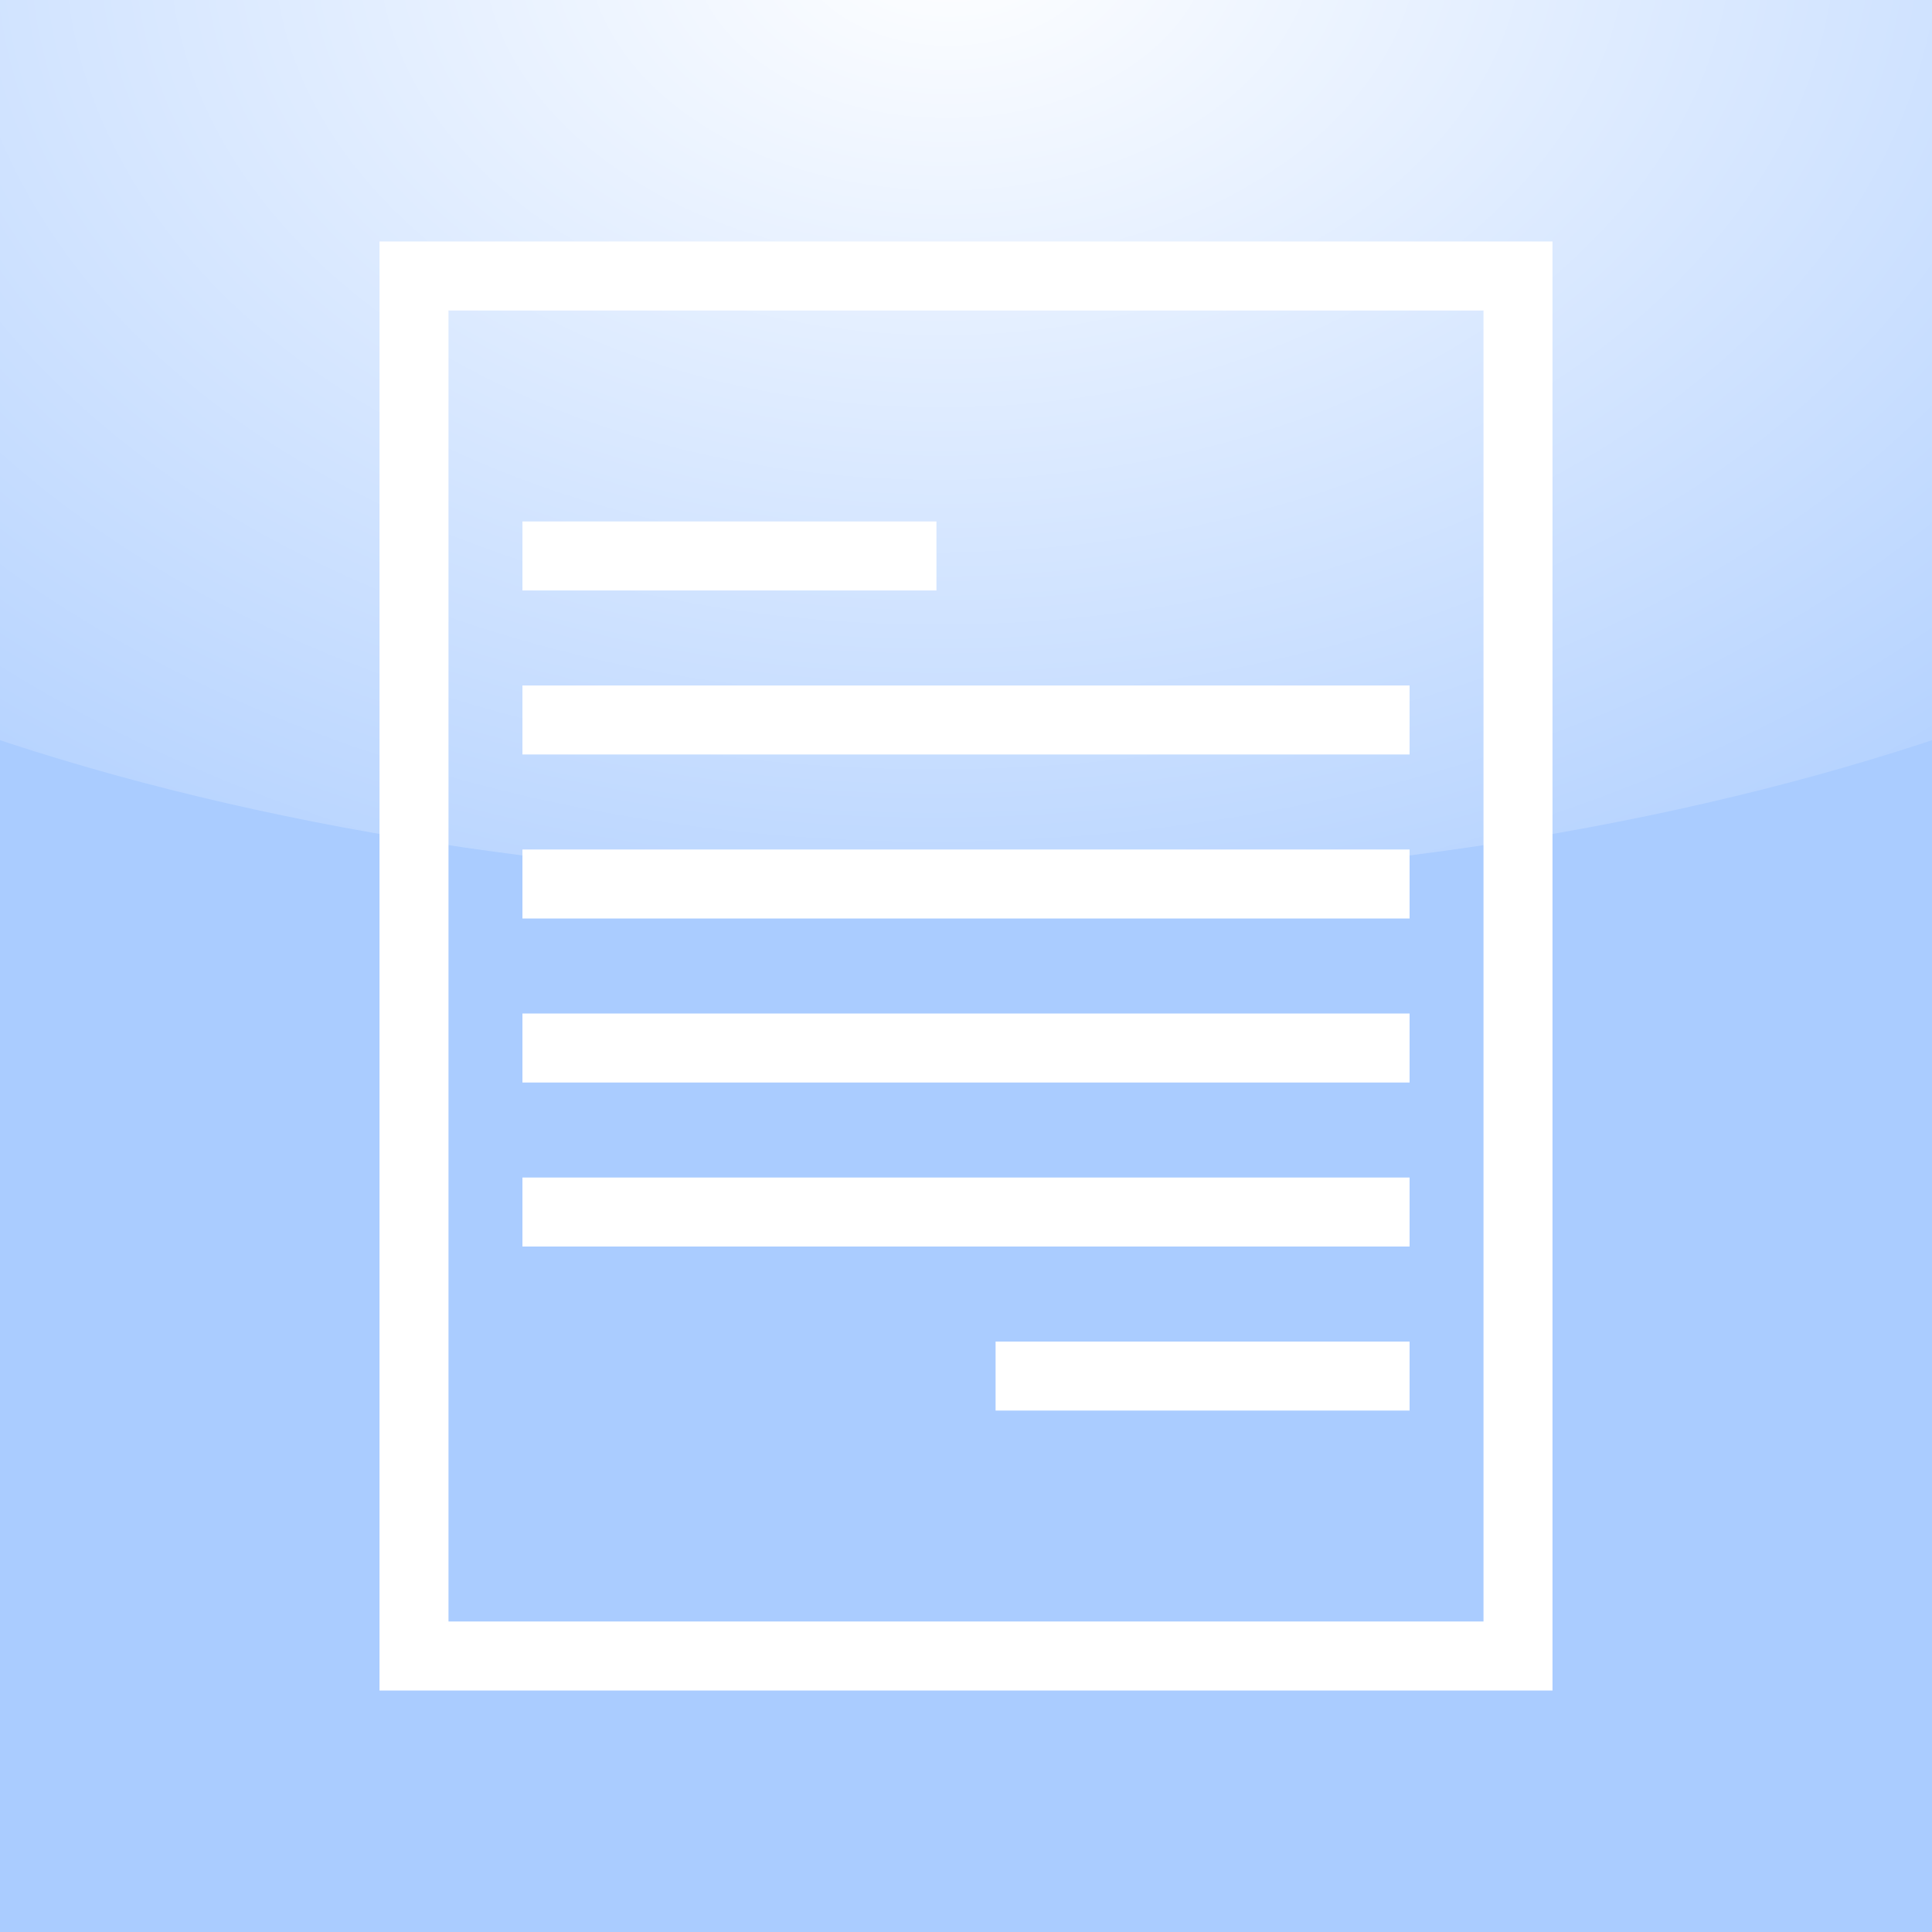
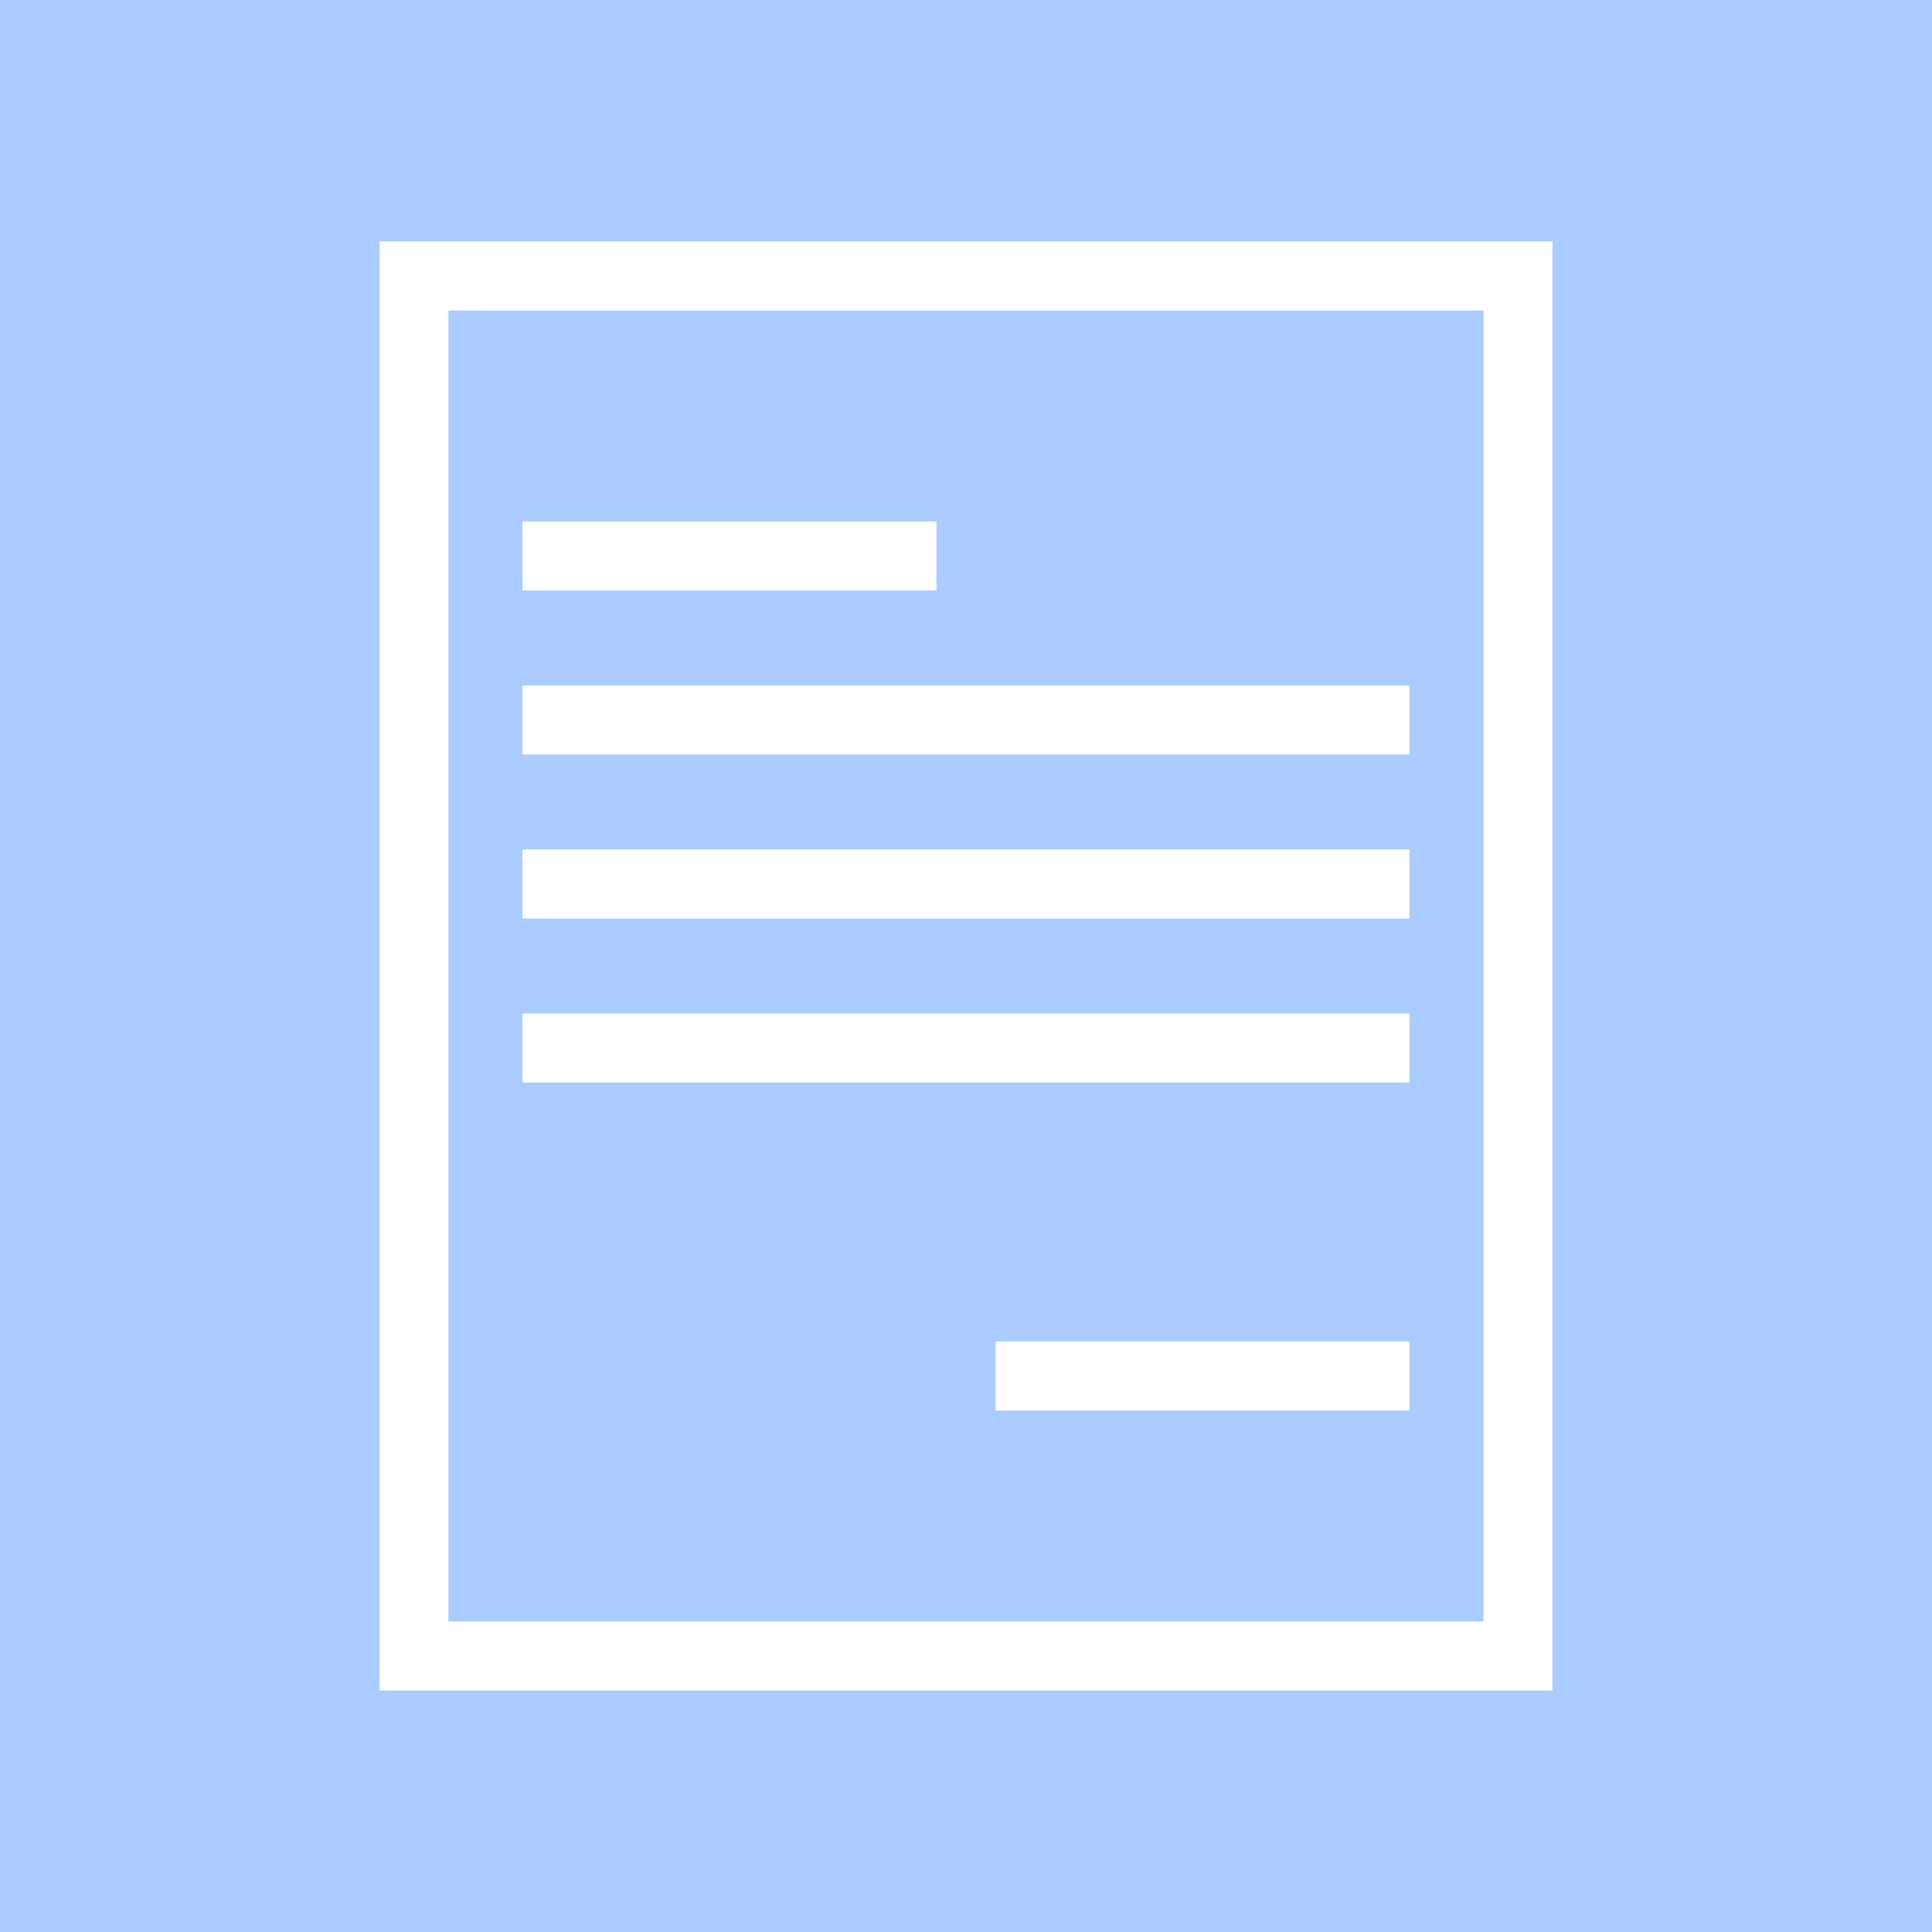
<svg xmlns="http://www.w3.org/2000/svg" xmlns:ns1="http://sodipodi.sourceforge.net/DTD/sodipodi-0.dtd" xmlns:ns2="http://www.inkscape.org/namespaces/inkscape" id="svg2" ns1:docname="Document Writing.svg" viewBox="0 0 700 700" version="1.1" ns2:version="0.48.4 r9939">
  <defs id="defs4">
    <clipPath id="clipPath2991" clipPathUnits="userSpaceOnUse">
-       <path id="path2993" ns1:rx="590" ns1:ry="265.71429" style="fill:#dbdee3" ns1:type="arc" d="m748.57 54.286a590 265.71 0 1 1 -1180 0 590 265.71 0 1 1 1180 0z" transform="translate(191.43 352.36)" ns1:cy="54.285713" ns1:cx="158.57143" />
-     </clipPath>
+       </clipPath>
    <radialGradient id="radialGradient3769" gradientUnits="userSpaceOnUse" cy="166.76" cx="344.65" gradientTransform="matrix(1.833 -.034 .024 1.273 -291.29 129.01)" r="350" ns2:collect="always">
      <stop id="stop3765" style="stop-color:#ffffff" offset="0" />
      <stop id="stop3767" style="stop-color:#ffffff;stop-opacity:0" offset="1" />
    </radialGradient>
  </defs>
  <ns1:namedview id="base" bordercolor="#666666" ns2:pageshadow="2" ns2:window-y="0" pagecolor="#ffffff" ns2:window-height="862" ns2:window-maximized="0" ns2:zoom="0.35" ns2:window-x="753" showgrid="false" borderopacity="1.0" ns2:current-layer="layer1" ns2:cx="-27.485367" ns2:cy="-633.14628" ns2:window-width="678" ns2:pageopacity="0.0" ns2:document-units="px" />
  <g id="layer1" ns2:label="Layer 1" ns2:groupmode="layer" transform="translate(0 -352.36)">
    <rect id="rect2989" style="fill:#aaccff" height="700" width="700" y="352.36" x="0" />
    <path id="path3771" ns1:nodetypes="ccccc" style="stroke:#ffffff;stroke-width:25;fill:none" ns2:connector-curvature="0" d="m150 452.36v500h400v-500c-133.33-0-266.67-0-400-0z" />
-     <rect id="rect2985" style="fill:url(#radialGradient3769)" clip-path="url(#clipPath2991)" transform="translate(0 -0)" height="700" width="700" y="352.36" x="0" />
    <g id="g3780" transform="translate(176.79 -141.43)">
      <path id="path2994" d="m12.5 695.22h150" ns1:nodetypes="cc" style="stroke:#ffffff;stroke-width:25;fill:none" ns2:connector-curvature="0" />
      <g id="g3774">
        <path id="path3764" d="m12.5 754.65h321.43" ns1:nodetypes="cc" style="stroke:#ffffff;stroke-width:25;fill:none" ns2:connector-curvature="0" />
        <path id="path3766" ns1:nodetypes="cc" style="stroke:#ffffff;stroke-width:25;fill:none" ns2:connector-curvature="0" d="m12.5 814.08h321.43" />
        <path id="path3768" d="m12.5 873.51h321.43" ns1:nodetypes="cc" style="stroke:#ffffff;stroke-width:25;fill:none" ns2:connector-curvature="0" />
-         <path id="path3770" ns1:nodetypes="cc" style="stroke:#ffffff;stroke-width:25;fill:none" ns2:connector-curvature="0" d="m12.5 932.93h321.43" />
      </g>
      <path id="path3772" ns1:nodetypes="cc" style="stroke:#ffffff;stroke-width:25;fill:none" ns2:connector-curvature="0" d="m183.93 992.36h150" />
    </g>
  </g>
</svg>